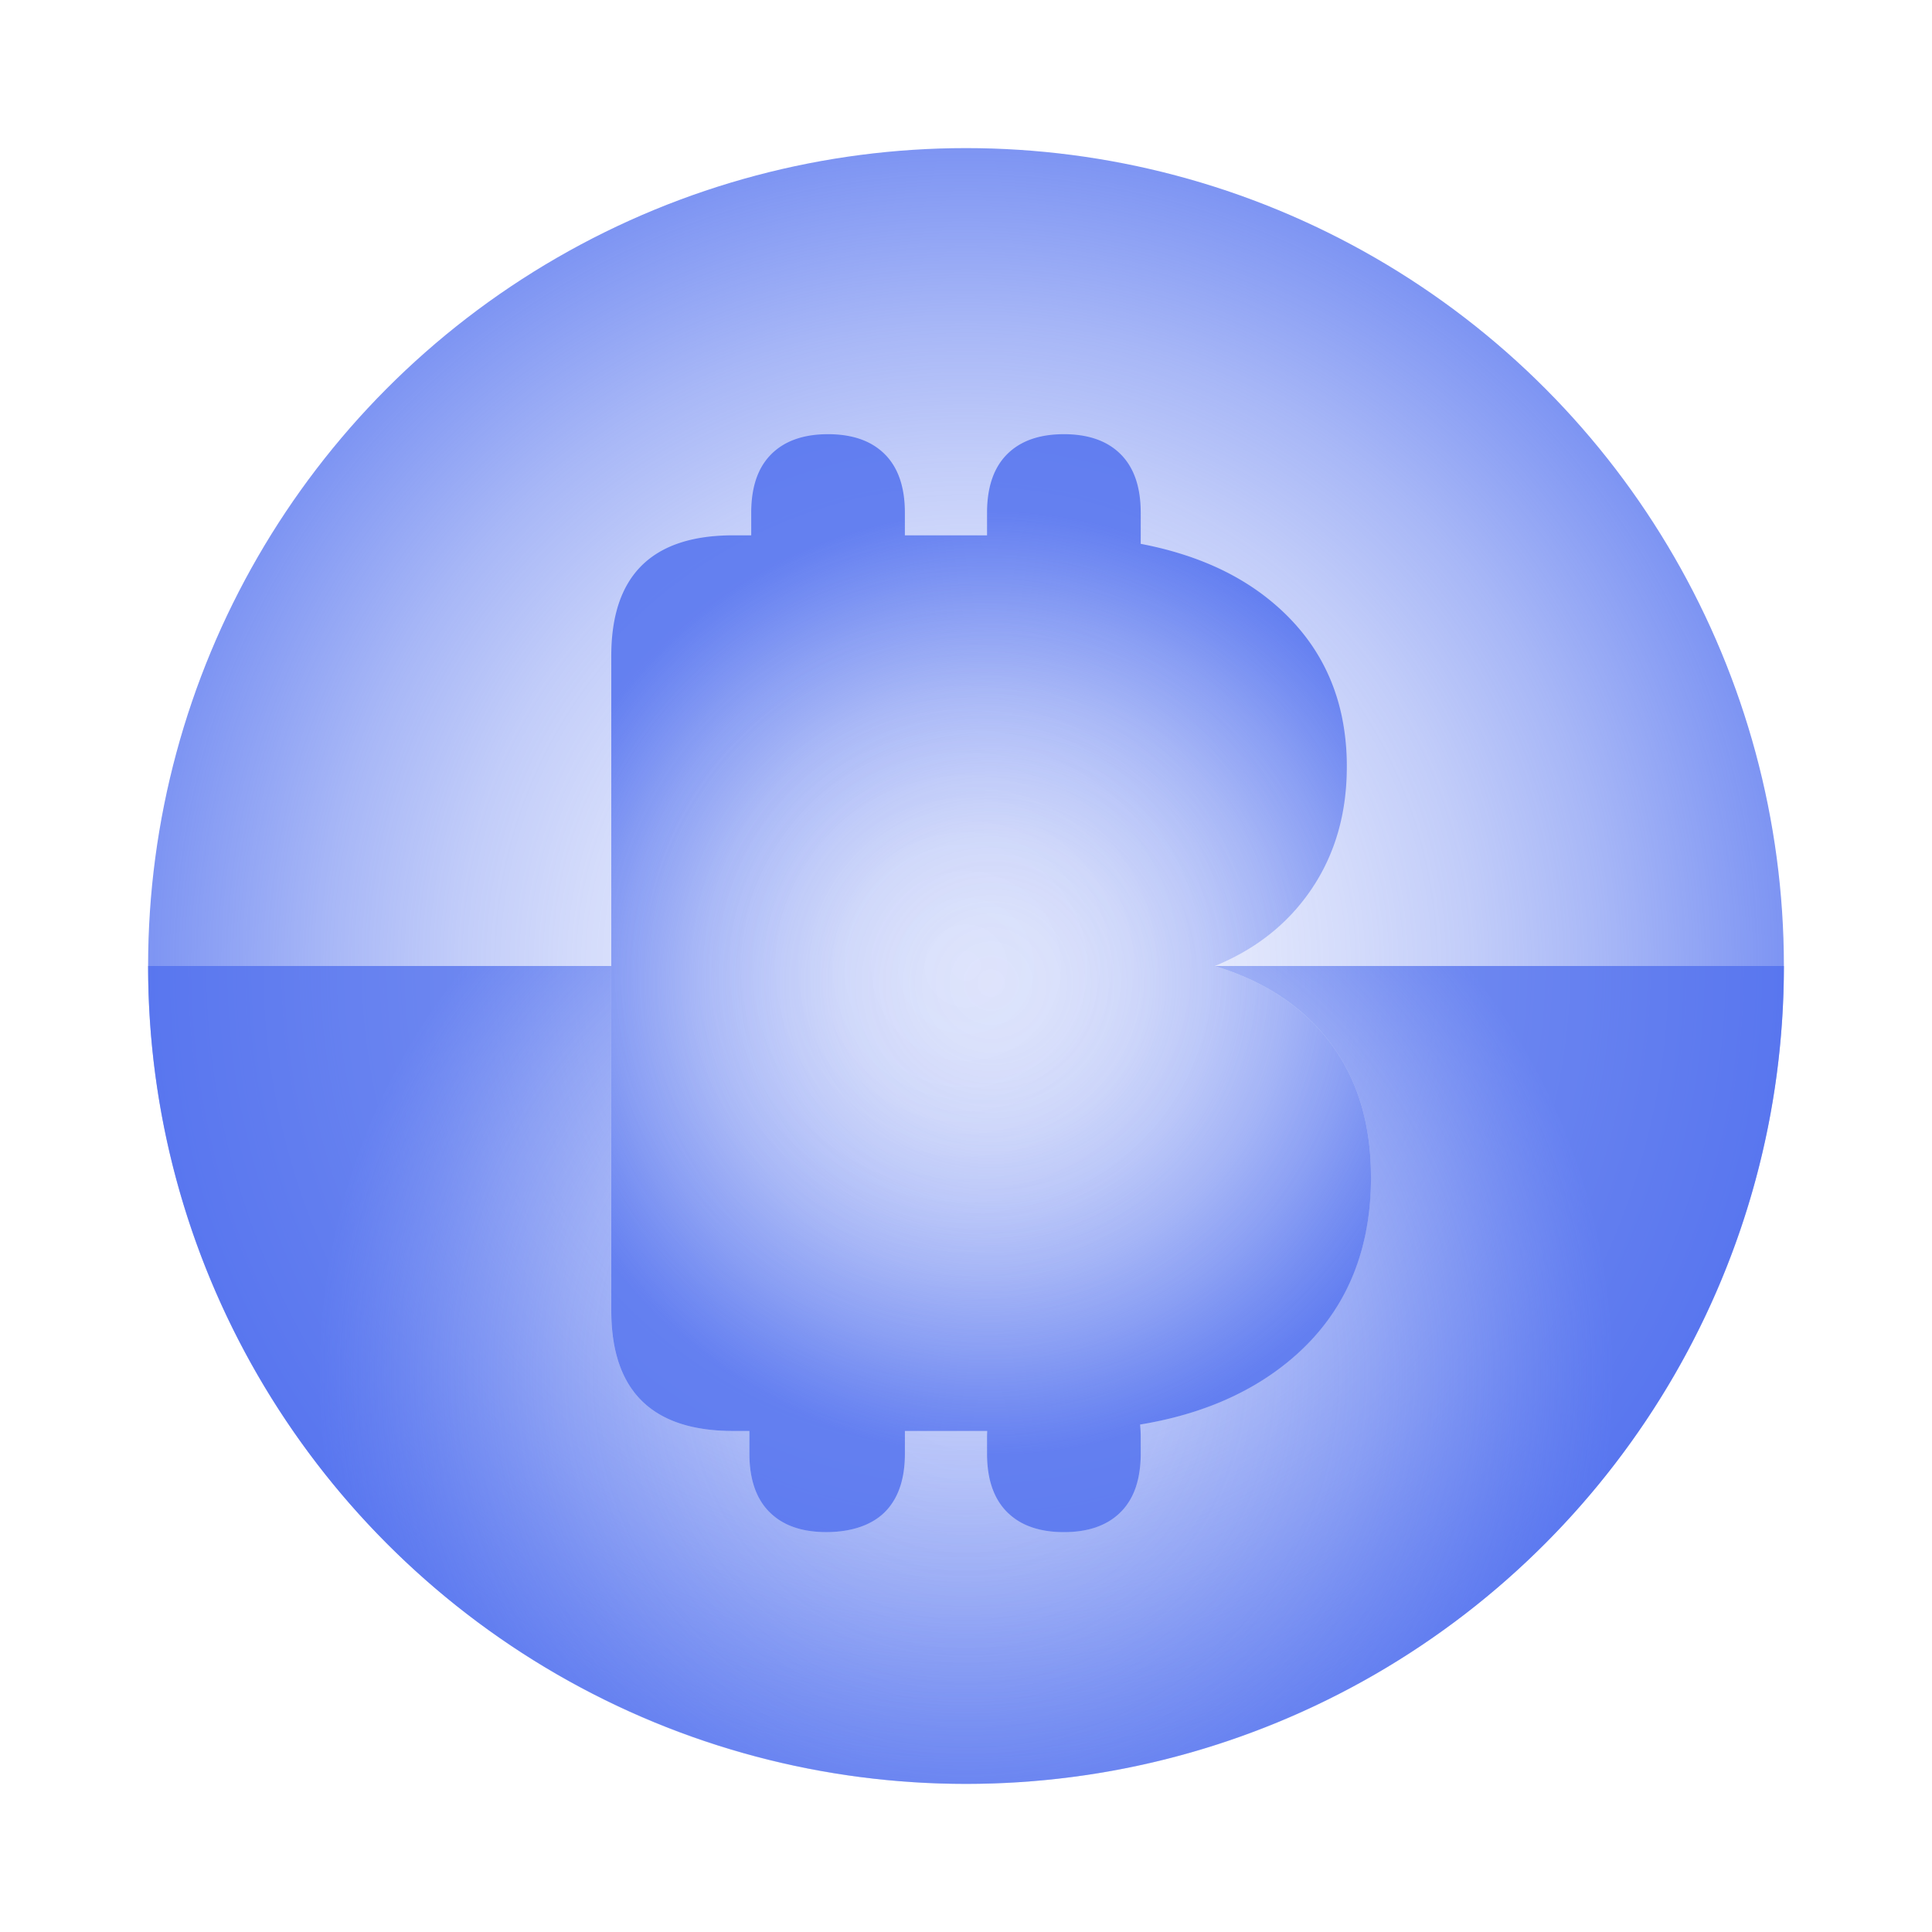
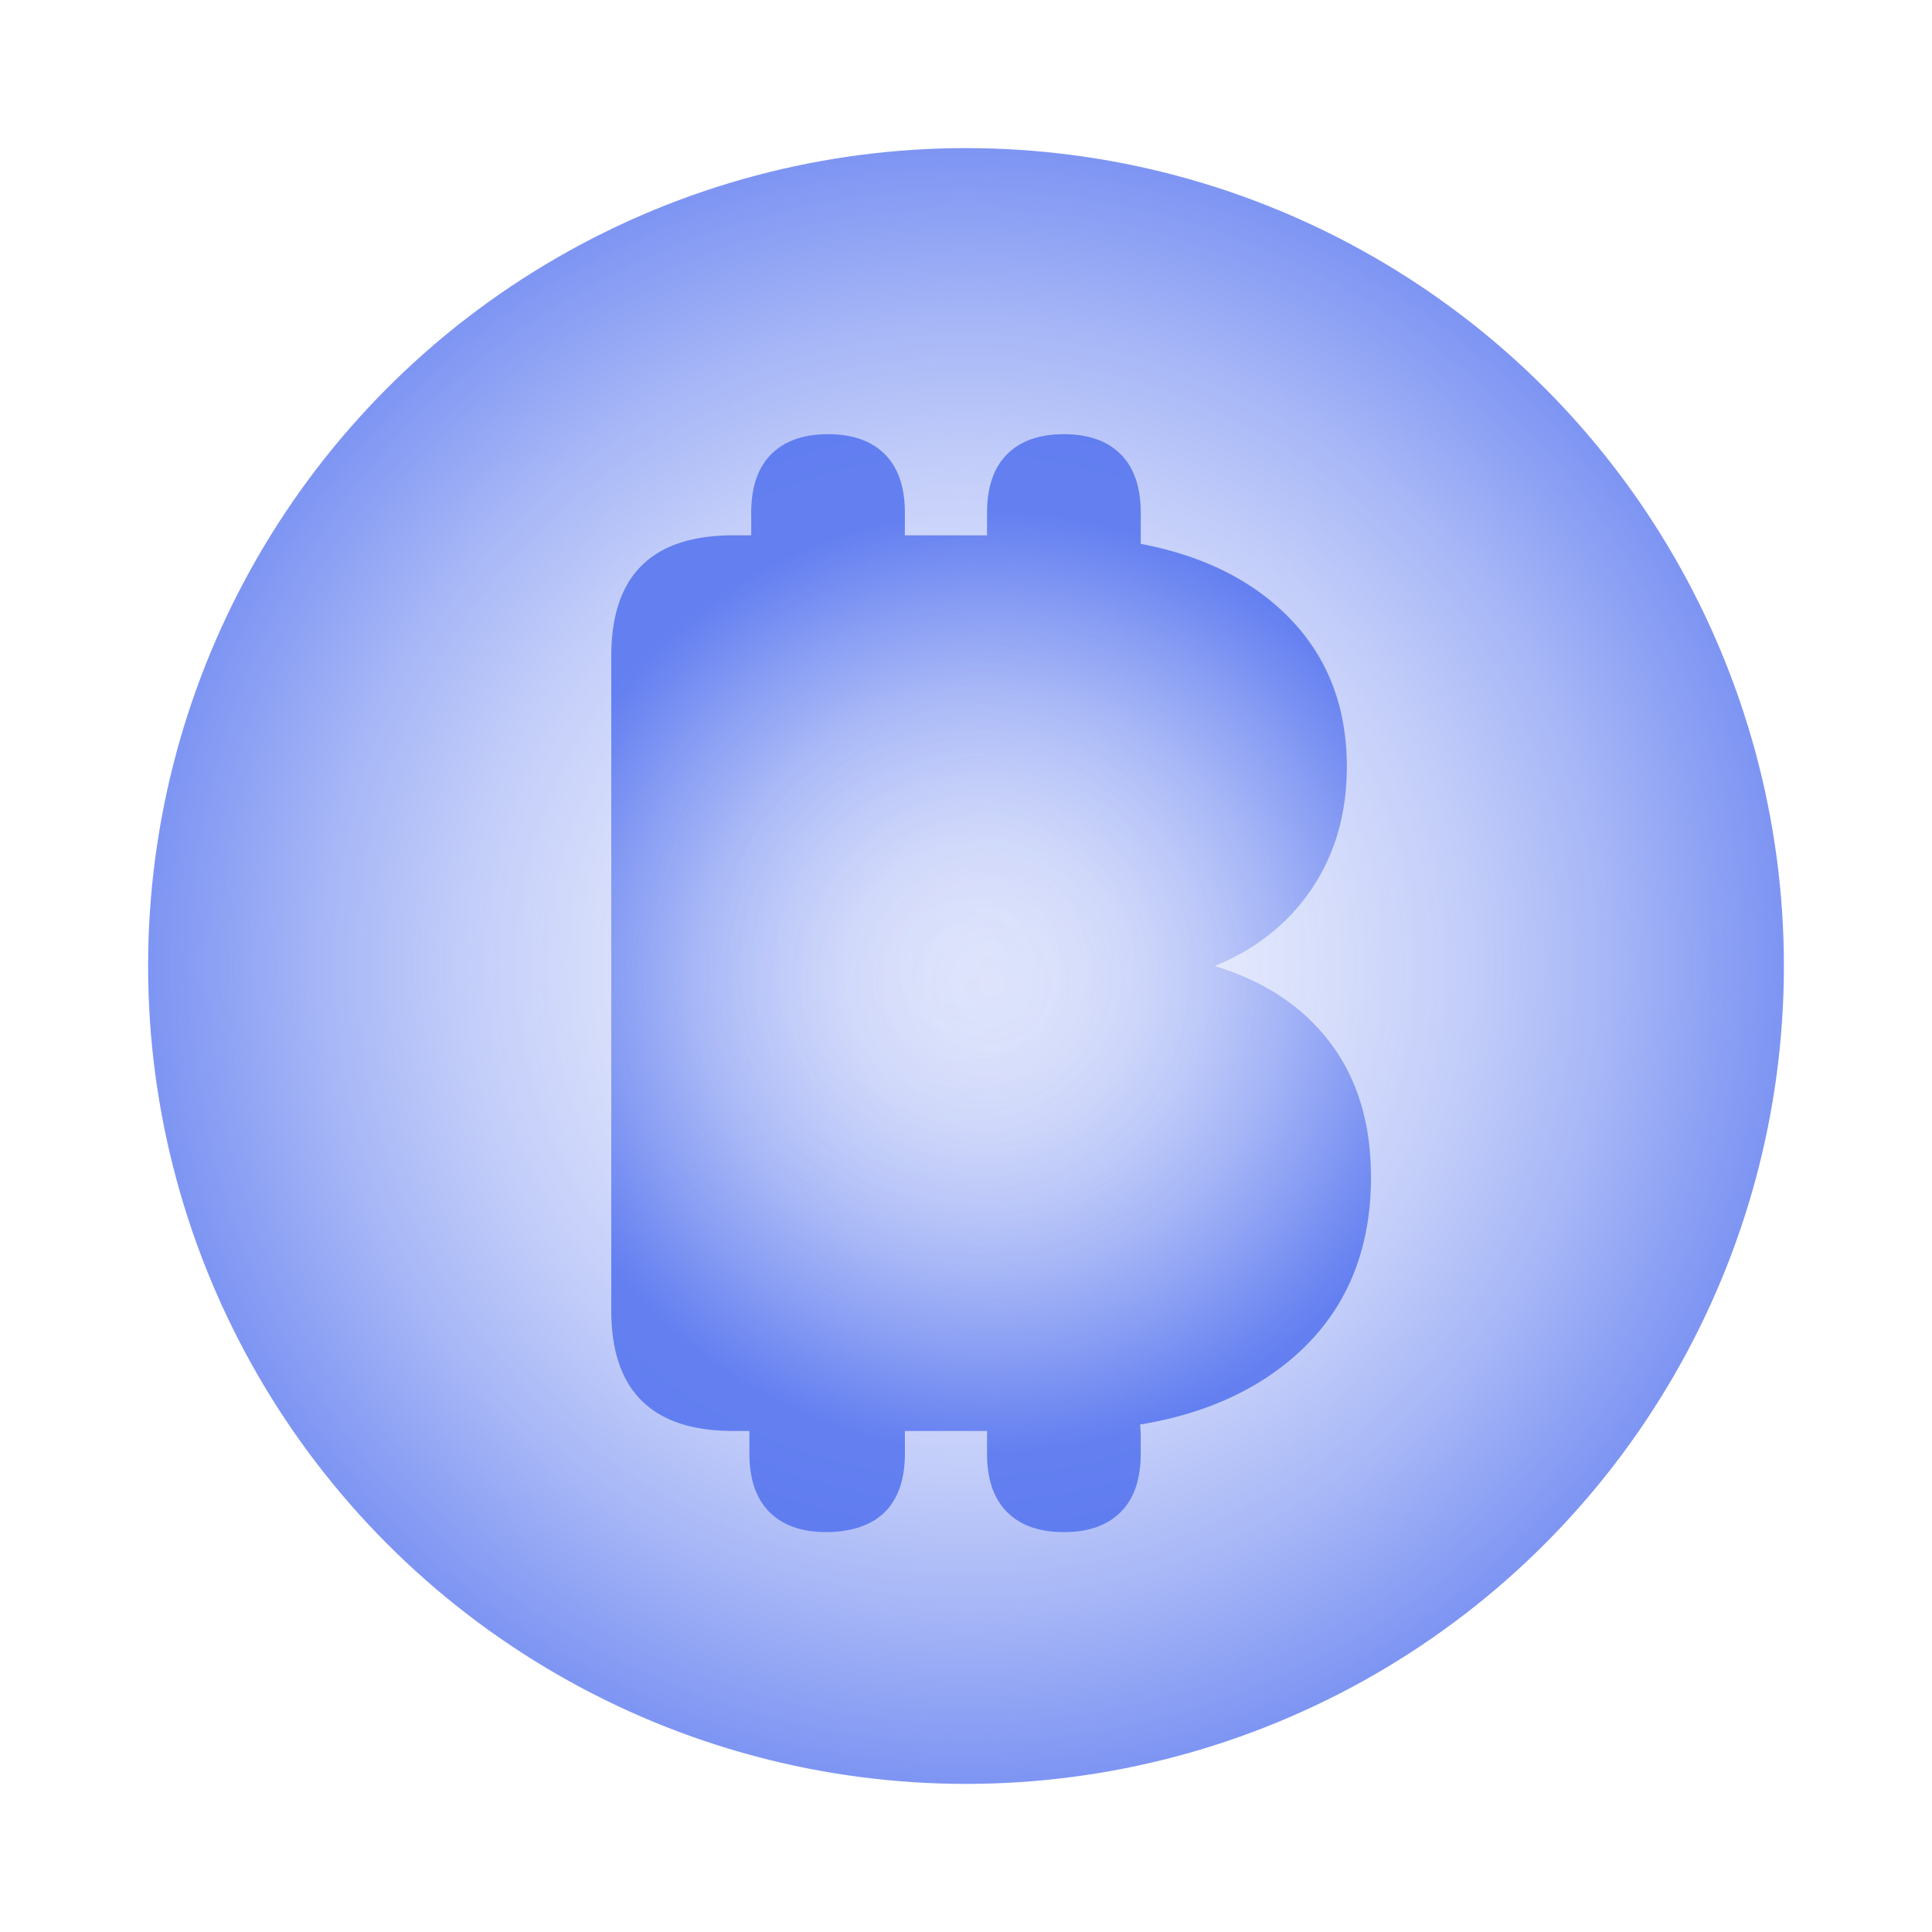
<svg xmlns="http://www.w3.org/2000/svg" xmlns:xlink="http://www.w3.org/1999/xlink" data-name="Ebene 1" viewBox="0 0 3000 3000">
  <defs>
    <radialGradient id="a" cx="1500" cy="1500" r="1270.02" gradientUnits="userSpaceOnUse">
      <stop offset="0" stop-color="#4a6bed" stop-opacity=".1" />
      <stop offset="0" stop-color="#4b6bee" stop-opacity=".1" />
      <stop offset=".15" stop-color="#4b6bee" stop-opacity=".12" />
      <stop offset=".31" stop-color="#4b6bee" stop-opacity=".17" />
      <stop offset=".46" stop-color="#4b6bee" stop-opacity=".26" />
      <stop offset=".62" stop-color="#4b6bee" stop-opacity=".38" />
      <stop offset=".78" stop-color="#4b6bee" stop-opacity=".54" />
      <stop offset=".94" stop-color="#4b6bee" stop-opacity=".73" />
      <stop offset="1" stop-color="#4b6bee" stop-opacity=".8" />
    </radialGradient>
    <radialGradient id="b" cx="1538.98" cy="1526.63" r="732.98" xlink:href="#a" />
    <radialGradient id="c" cx="11336.15" cy="-12210.86" r="1004.03" gradientTransform="rotate(180 6418.075 -5037.925)" xlink:href="#a" />
  </defs>
  <circle cx="1500" cy="1500" r="1270.02" fill="url(#a)" opacity=".9" />
  <path d="M2128.79 1823.44q-1-121.61-63.1-204.1-63.12-83.74-179.38-119.29h-.14q96.63-39.45 150.92-120.33t54.25-189.39a380 380 0 00-7.28-75.57q-22.68-111.84-116-185.82-78.12-61.86-197-84.51l.25-.13v-48.16q0-59.64-31.13-90.79T1652 674.22q-57.09 0-88.19 31.13t-31.13 90.79v35.11h-127.6v-35.11q0-59.64-31.13-90.79a95.81 95.81 0 00-21.78-16.3q-27-14.82-66.41-14.83-57.09 0-88.19 31.13-25.35 25.33-30 69.61a199.23 199.23 0 00-1.08 21.18v35.11h-27.93q-189.37 0-189.38 187.39V2034.6q0 187.41 189.38 187.38h25.11v35.12q0 59.64 31.13 90.79t88.19 31.13c38.06 0 70.26-10.38 91-31.13s31.13-51 31.13-90.79V2222h127.83c-.17 3.43-.28 6.9-.28 10.48v24.64q0 59.64 31.13 90.79a97.32 97.32 0 0031.52 21q24.12 10.14 56.67 10.16 57.09 0 88.19-31.13 20.47-20.46 27.45-53.3a179.64 179.64 0 003.68-37.49v-24.64a200.66 200.66 0 00-1-20.5q136.57-22.48 227.38-95.51 131.16-105.52 131.19-289c-.06-1.38-.08-2.71-.09-4.06z" fill="url(#b)" />
-   <path d="M1886.18 1500h.15q116.27 35.49 179.37 119.29 62.1 82.52 63.1 204.1v4q0 183.48-131.19 289-90.8 73-227.38 95.51a200.66 200.66 0 011 20.5v24.64a179.64 179.64 0 01-3.68 37.49q-7 32.8-27.45 53.3-31.1 31.17-88.1 31.22-32.57 0-56.67-10.16a97.32 97.32 0 01-31.52-21q-31.12-31.12-31.13-90.79v-24.64c0-3.58.11-7 .28-10.48h-127.88v35.12q0 59.64-31.13 90.79c-20.75 20.75-53 31.13-91 31.13s-67.44-10.38-88.19-31.13-31.13-51-31.13-90.79V2222h-25.11q-189.37 0-189.38-187.38V1500H230c0 701.41 568.61 1270 1270 1270s1270-568.6 1270-1270z" fill="url(#c)" opacity=".9" />
</svg>